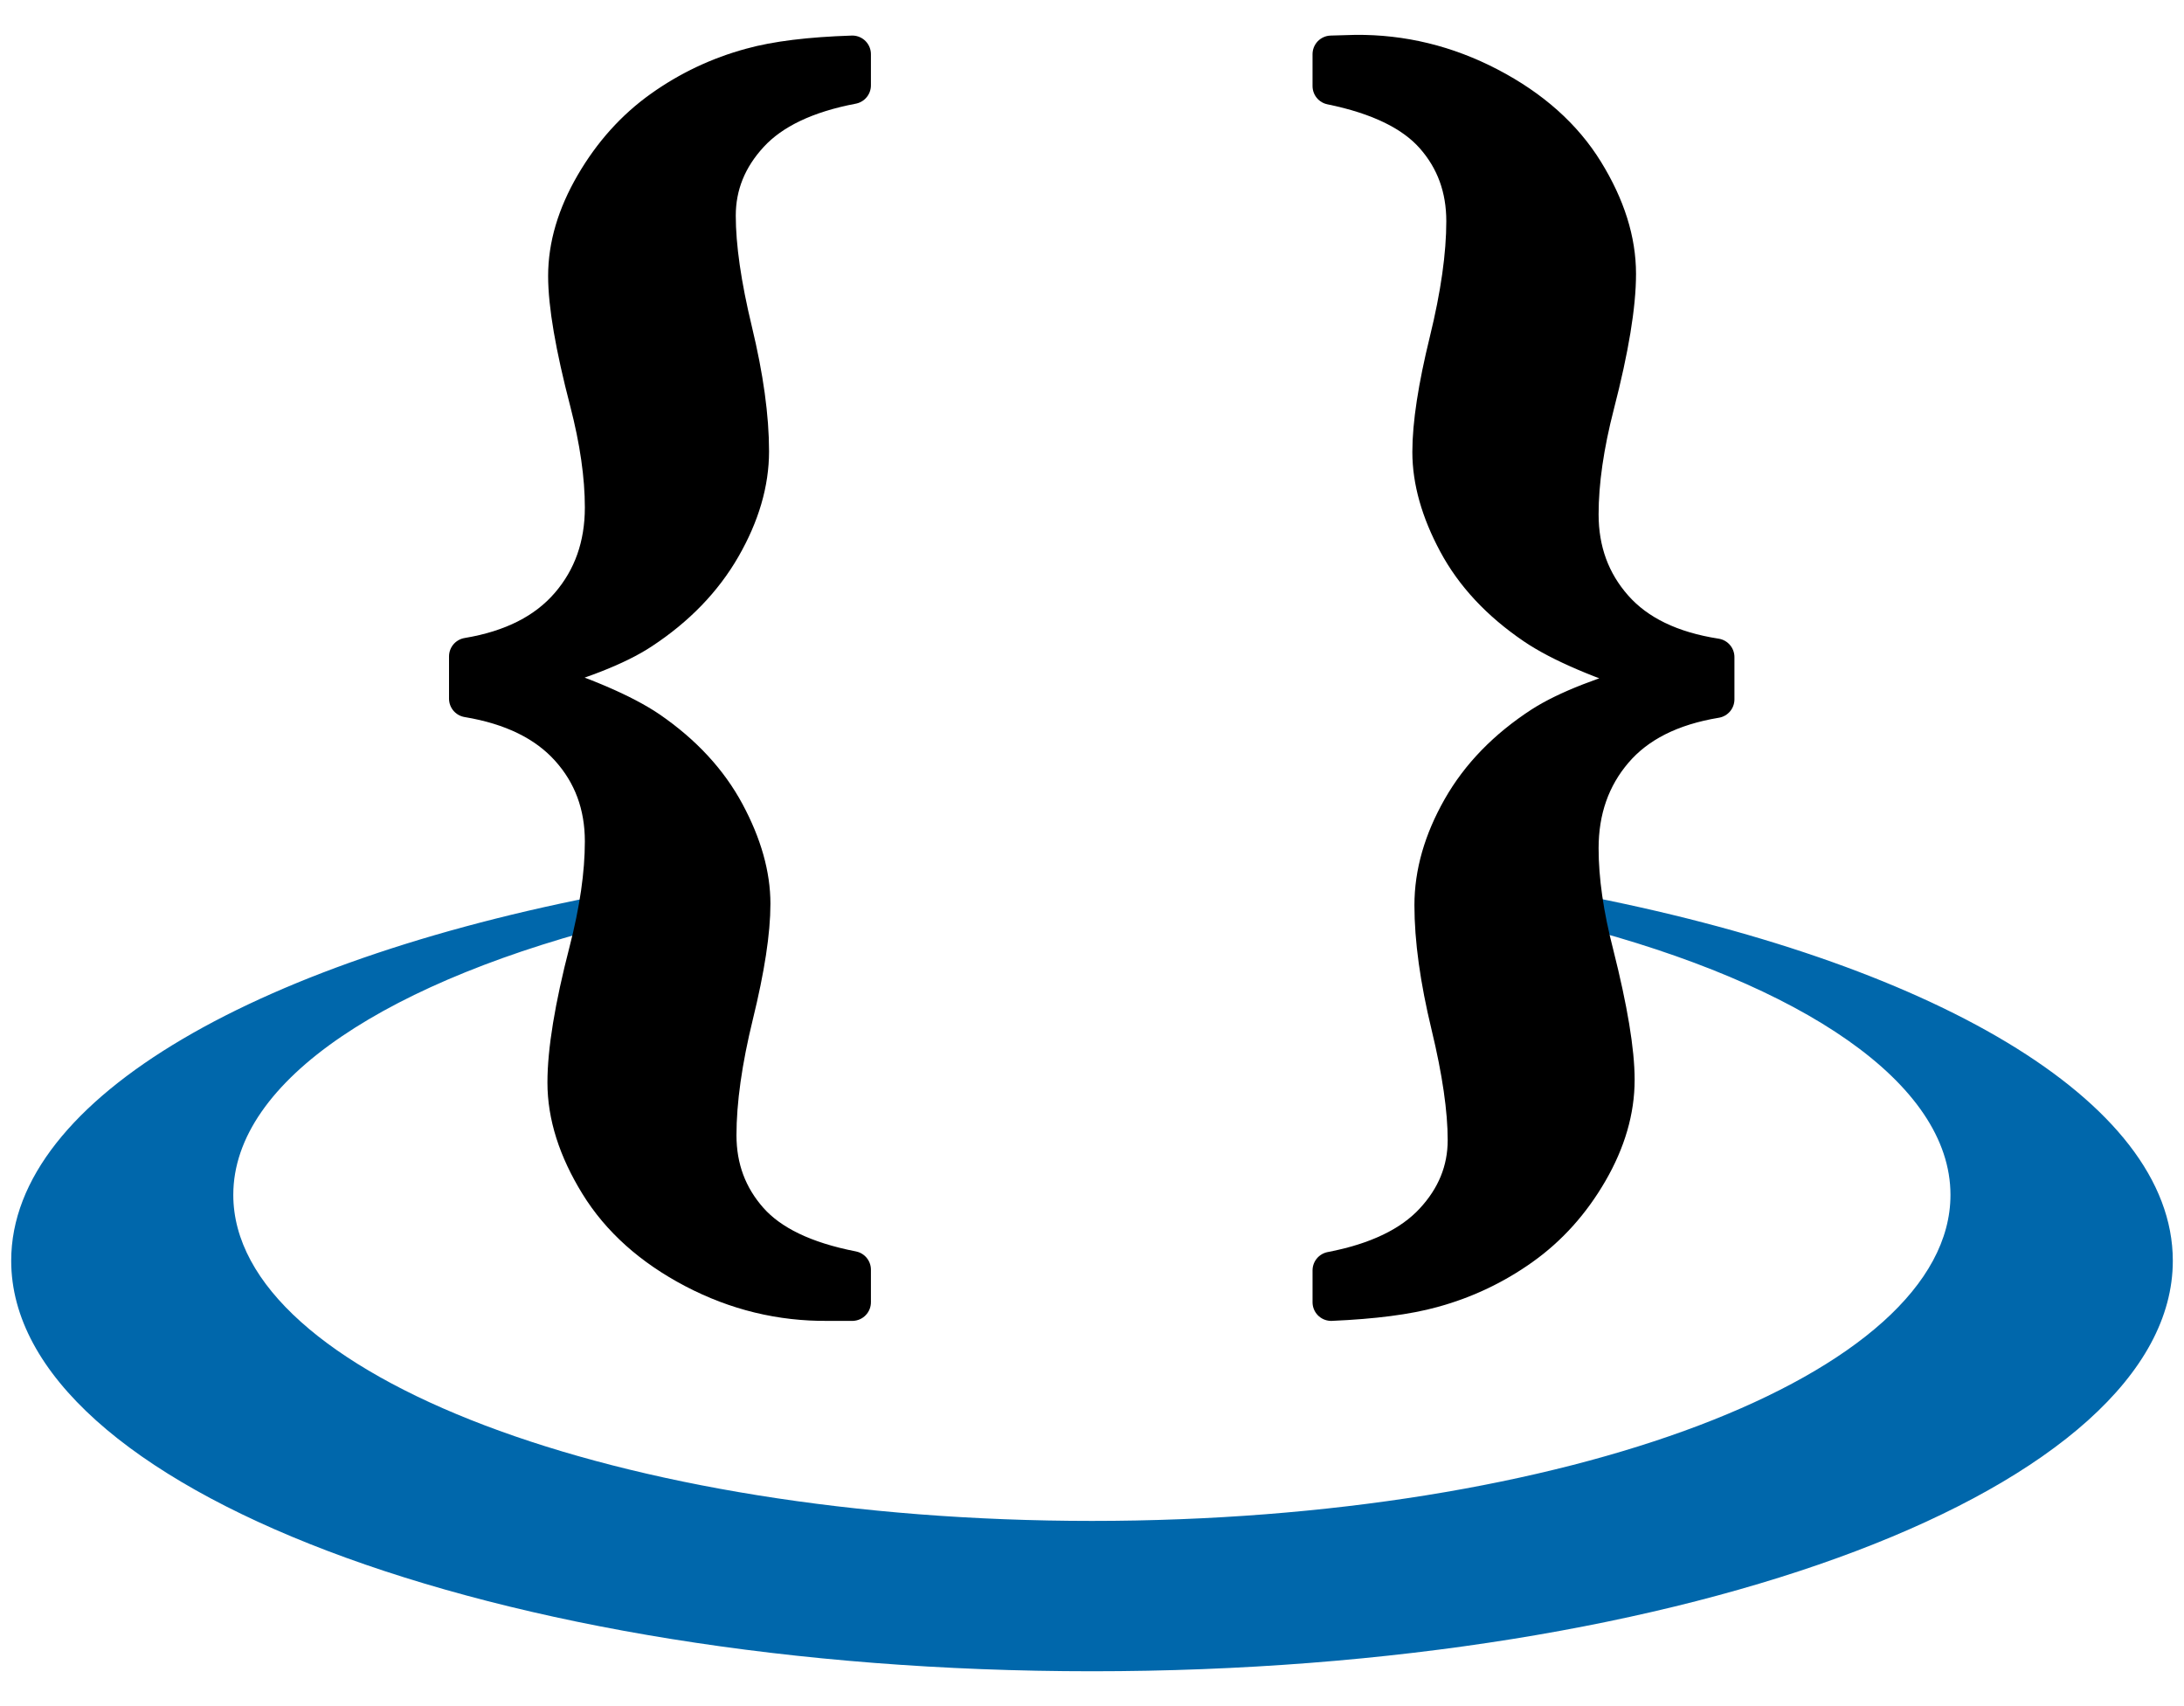
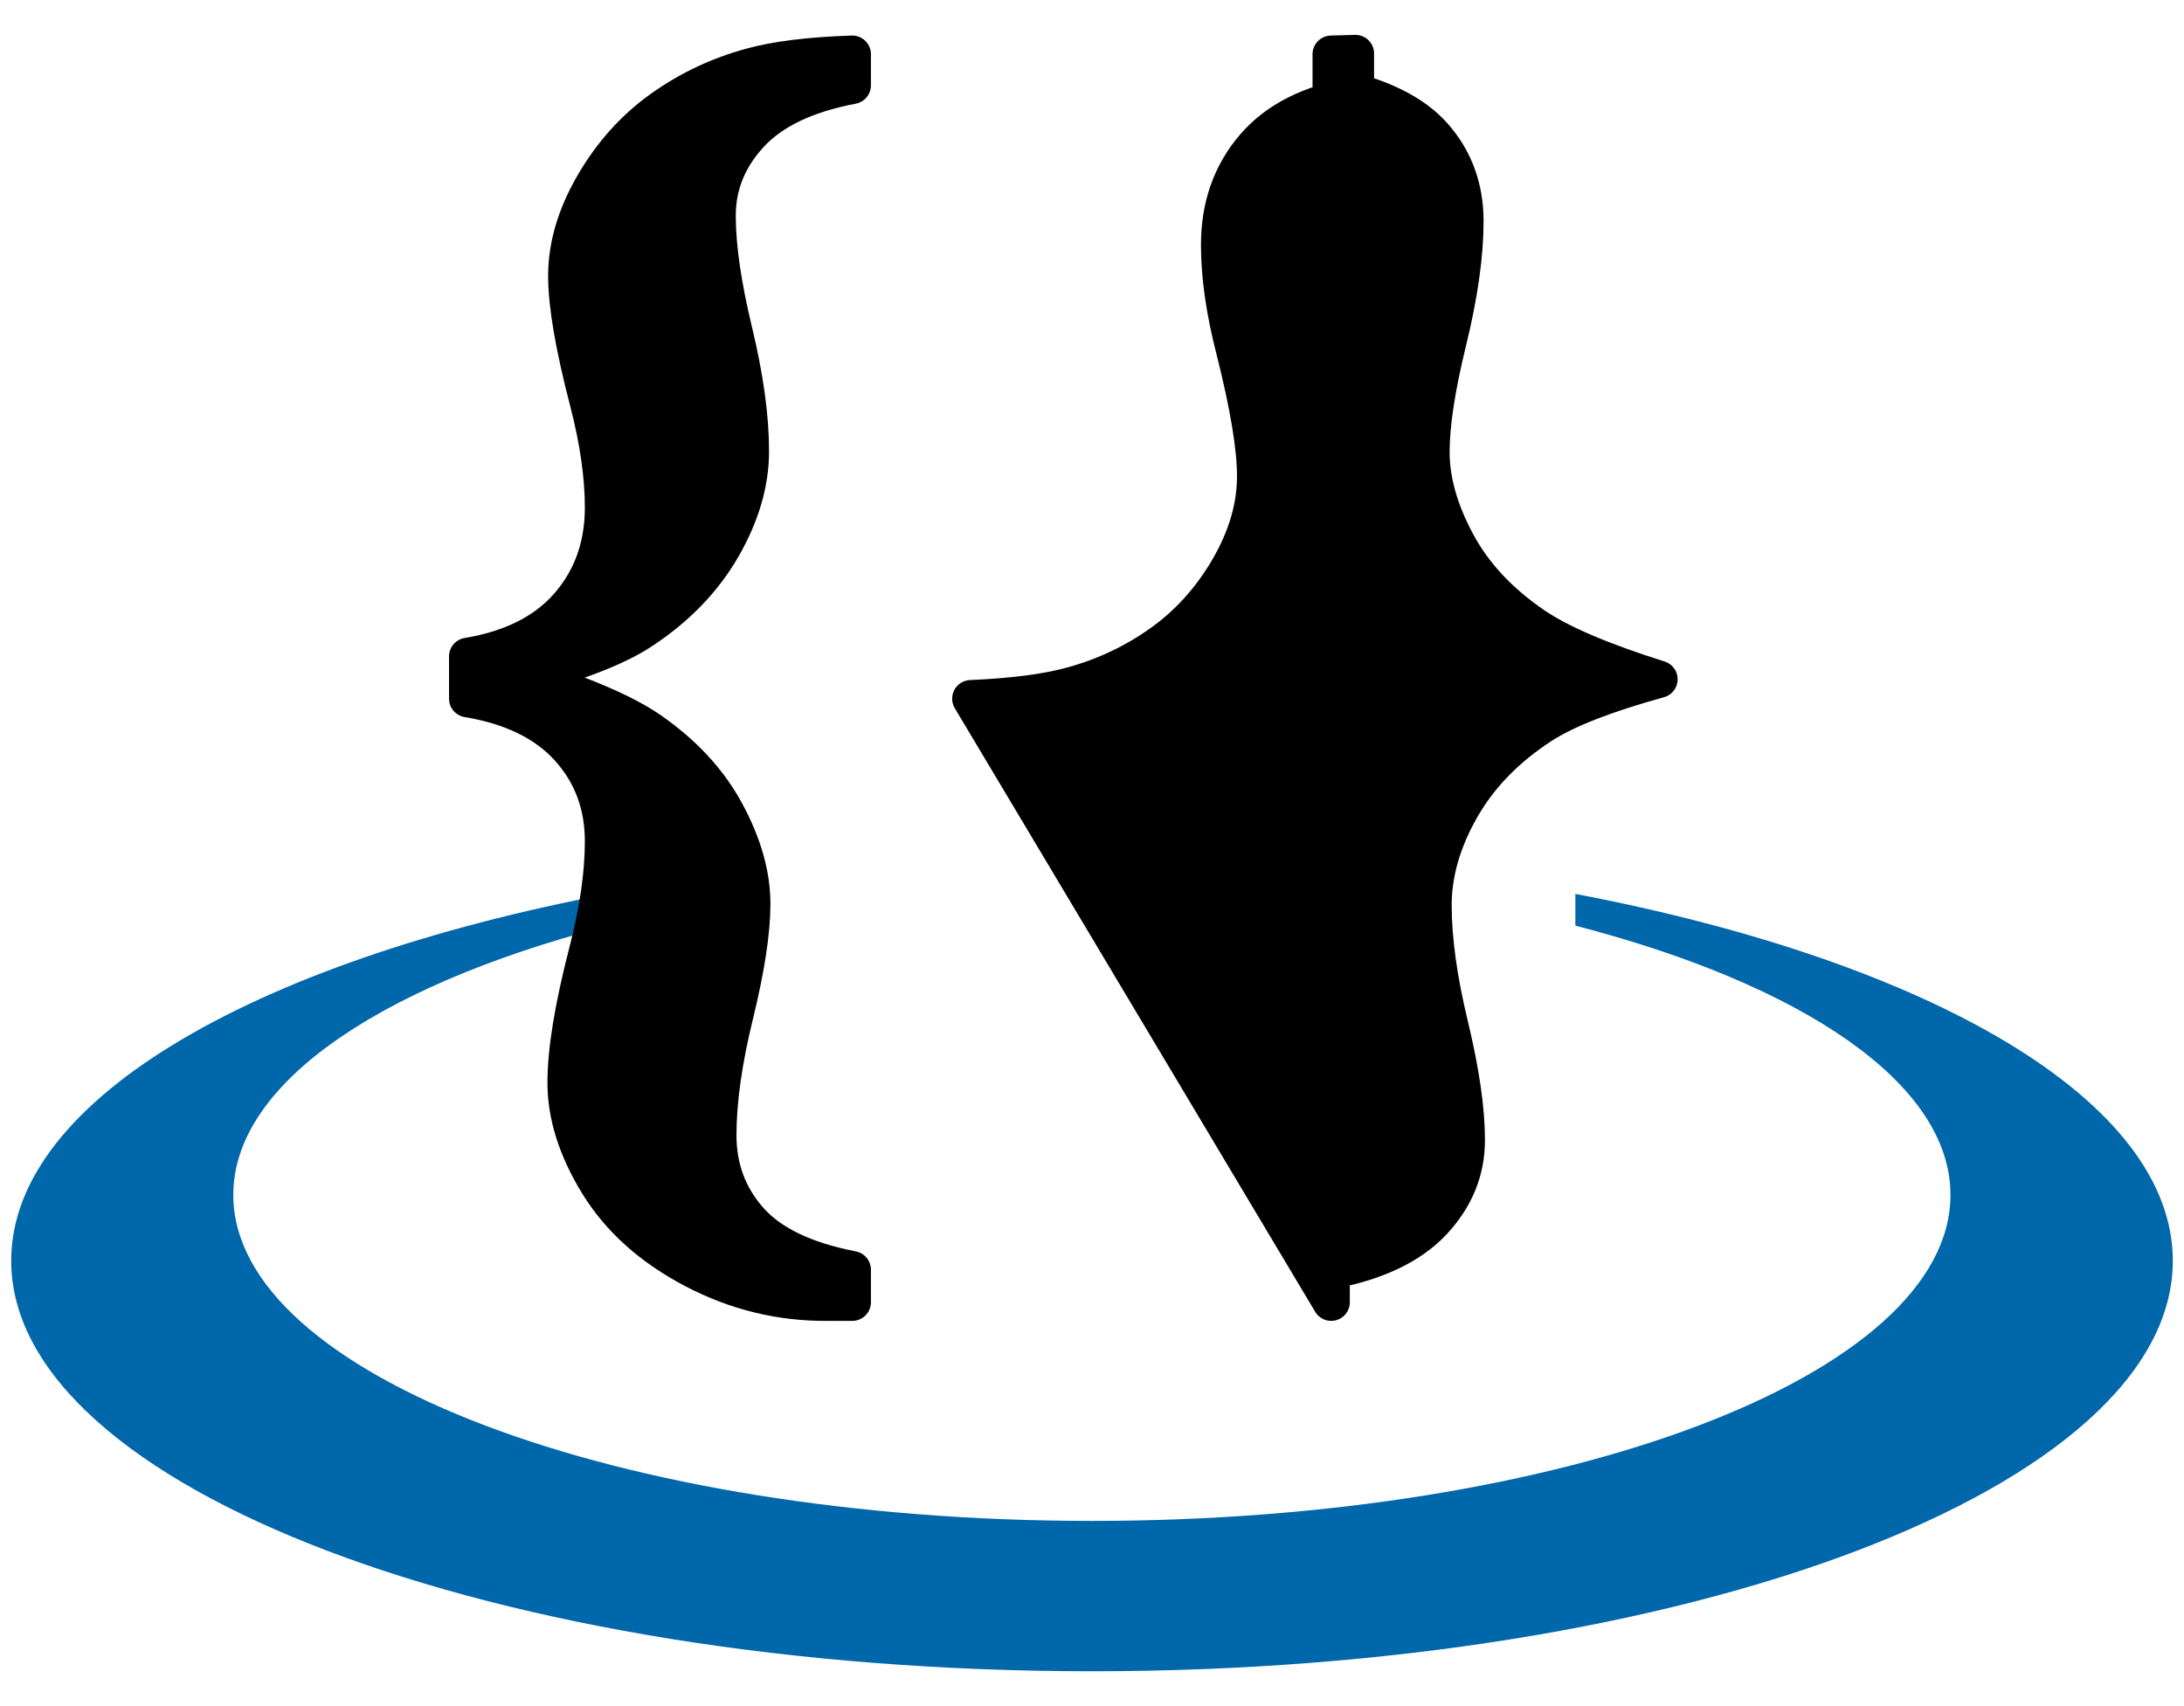
<svg xmlns="http://www.w3.org/2000/svg" version="1.2" width="256" height="200" id="svg2">
  <defs id="defs4" />
  <g transform="translate(-17.408,-731.946)" id="layer1">
-     <rect width="251.011" height="57.386" x="76.128" y="-93.767" id="rect3659" style="fill:#ffffff;fill-opacity:1;stroke:none;display:none" />
    <g transform="translate(-0.031,53.509)" id="g2992">
      <path d="m 73.5,106.875 c -42.677,7.737 -72.156,24.253 -72.156,43.406 0,26.564 56.721,48.125 126.688,48.125 69.967,0 126.688,-21.561 126.688,-48.125 0,-18.827 -28.525,-35.102 -70.031,-43 l 0,3.719 c 26.533,6.879 43.969,18.444 43.969,31.562 0,21.1 -45.05,38.219 -100.625,38.219 -55.575,0 -100.656,-17.119 -100.656,-38.219 0,-13.469 18.39,-25.291 46.125,-32.094 l 0,-3.594 z" transform="translate(17.408,675.946)" id="path2832" style="fill:#0067ab;fill-opacity:1;stroke:none" />
      <g id="text3951-5-1" style="font-size:166.37px;font-style:normal;font-variant:normal;font-weight:bold;font-stretch:normal;text-align:start;line-height:125%;writing-mode:lr-tb;text-anchor:start;fill:#000000;fill-opacity:1;stroke:#000000;stroke-width:4.368;stroke-linecap:butt;stroke-linejoin:round;stroke-miterlimit:4;stroke-opacity:1;stroke-dashoffset:0;display:inline;font-family:Times New Roman;-inkscape-font-specification:Times New Roman Bold">
        <path d="m 117.341,684.789 0,3.656 c -5.416,1.029 -9.41,2.938 -11.982,5.727 -2.572,2.789 -3.859,5.971 -3.859,9.545 -4e-5,3.629 0.65,8.137 1.95,13.526 1.3,5.389 1.95,10.087 1.95,14.094 -4e-5,3.683 -1.097,7.433 -3.29,11.251 -2.193,3.818 -5.348,7.081 -9.464,9.789 -2.87,1.896 -7.447,3.683 -13.729,5.362 6.715,2.112 11.59,4.197 14.622,6.255 4.008,2.762 7.013,6.011 9.017,9.748 2.004,3.737 3.006,7.284 3.006,10.642 -4e-5,3.249 -0.663,7.582 -1.99,12.998 -1.327,5.416 -1.99,10.127 -1.99,14.135 -5e-5,3.845 1.232,7.162 3.696,9.951 2.464,2.789 6.485,4.725 12.063,5.808 l 0,3.818 -2.843,0 c -5.524,0.054 -10.764,-1.219 -15.719,-3.818 -4.955,-2.6 -8.692,-5.944 -11.21,-10.033 -2.518,-4.089 -3.777,-8.056 -3.777,-11.901 -2.5e-5,-3.737 0.839,-8.855 2.518,-15.354 1.246,-4.82 1.868,-9.125 1.868,-12.916 -3e-5,-4.278 -1.354,-7.92 -4.062,-10.926 -2.708,-3.006 -6.661,-4.942 -11.86,-5.808 l 0,-4.955 c 5.199,-0.866 9.153,-2.87 11.86,-6.011 2.708,-3.141 4.062,-6.959 4.062,-11.454 -3e-5,-3.683 -0.596,-7.826 -1.787,-12.429 -1.679,-6.445 -2.518,-11.346 -2.518,-14.704 -2.5e-5,-3.52 1.056,-7.094 3.168,-10.723 2.112,-3.628 4.766,-6.58 7.961,-8.855 3.195,-2.274 6.688,-3.926 10.479,-4.955 2.924,-0.812 6.878,-1.3 11.86,-1.462 z" id="path2992" />
-         <path d="m 173.475,831.094 0,-3.737 c 5.362,-1.029 9.342,-2.938 11.942,-5.727 2.6,-2.789 3.899,-5.971 3.899,-9.545 -2e-5,-3.574 -0.65,-8.056 -1.95,-13.444 -1.3,-5.389 -1.95,-10.087 -1.95,-14.094 -2e-5,-3.737 1.083,-7.514 3.249,-11.332 2.166,-3.818 5.334,-7.081 9.505,-9.789 2.87,-1.841 7.447,-3.628 13.729,-5.362 -6.715,-2.112 -11.59,-4.197 -14.622,-6.255 -4.062,-2.762 -7.095,-6.011 -9.098,-9.748 -2.004,-3.737 -3.006,-7.284 -3.006,-10.642 -1e-5,-3.249 0.663,-7.582 1.99,-12.998 1.327,-5.416 1.99,-10.1 1.99,-14.054 -2e-5,-3.899 -1.219,-7.23 -3.656,-9.992 -2.437,-2.762 -6.445,-4.712 -12.023,-5.849 l 0,-3.737 2.843,-0.081 c 5.47,-0.054 10.696,1.219 15.678,3.818 4.982,2.6 8.733,5.944 11.251,10.033 2.518,4.089 3.777,8.083 3.777,11.982 -4e-5,3.683 -0.839,8.774 -2.518,15.272 -1.246,4.82 -1.868,9.126 -1.868,12.916 -4e-5,4.278 1.34,7.934 4.021,10.967 2.681,3.033 6.648,4.955 11.901,5.768 l 0,4.955 c -5.253,0.867 -9.22,2.87 -11.901,6.011 -2.681,3.141 -4.021,6.959 -4.021,11.454 -4e-5,3.683 0.596,7.826 1.787,12.429 1.625,6.445 2.437,11.346 2.437,14.704 -4e-5,3.574 -1.043,7.162 -3.128,10.764 -2.085,3.601 -4.725,6.539 -7.92,8.814 -3.195,2.275 -6.688,3.926 -10.479,4.955 -2.925,0.812 -6.878,1.327 -11.86,1.543 z" id="path2994" />
+         <path d="m 173.475,831.094 0,-3.737 c 5.362,-1.029 9.342,-2.938 11.942,-5.727 2.6,-2.789 3.899,-5.971 3.899,-9.545 -2e-5,-3.574 -0.65,-8.056 -1.95,-13.444 -1.3,-5.389 -1.95,-10.087 -1.95,-14.094 -2e-5,-3.737 1.083,-7.514 3.249,-11.332 2.166,-3.818 5.334,-7.081 9.505,-9.789 2.87,-1.841 7.447,-3.628 13.729,-5.362 -6.715,-2.112 -11.59,-4.197 -14.622,-6.255 -4.062,-2.762 -7.095,-6.011 -9.098,-9.748 -2.004,-3.737 -3.006,-7.284 -3.006,-10.642 -1e-5,-3.249 0.663,-7.582 1.99,-12.998 1.327,-5.416 1.99,-10.1 1.99,-14.054 -2e-5,-3.899 -1.219,-7.23 -3.656,-9.992 -2.437,-2.762 -6.445,-4.712 -12.023,-5.849 l 0,-3.737 2.843,-0.081 l 0,4.955 c -5.253,0.867 -9.22,2.87 -11.901,6.011 -2.681,3.141 -4.021,6.959 -4.021,11.454 -4e-5,3.683 0.596,7.826 1.787,12.429 1.625,6.445 2.437,11.346 2.437,14.704 -4e-5,3.574 -1.043,7.162 -3.128,10.764 -2.085,3.601 -4.725,6.539 -7.92,8.814 -3.195,2.275 -6.688,3.926 -10.479,4.955 -2.925,0.812 -6.878,1.327 -11.86,1.543 z" id="path2994" />
      </g>
    </g>
  </g>
</svg>